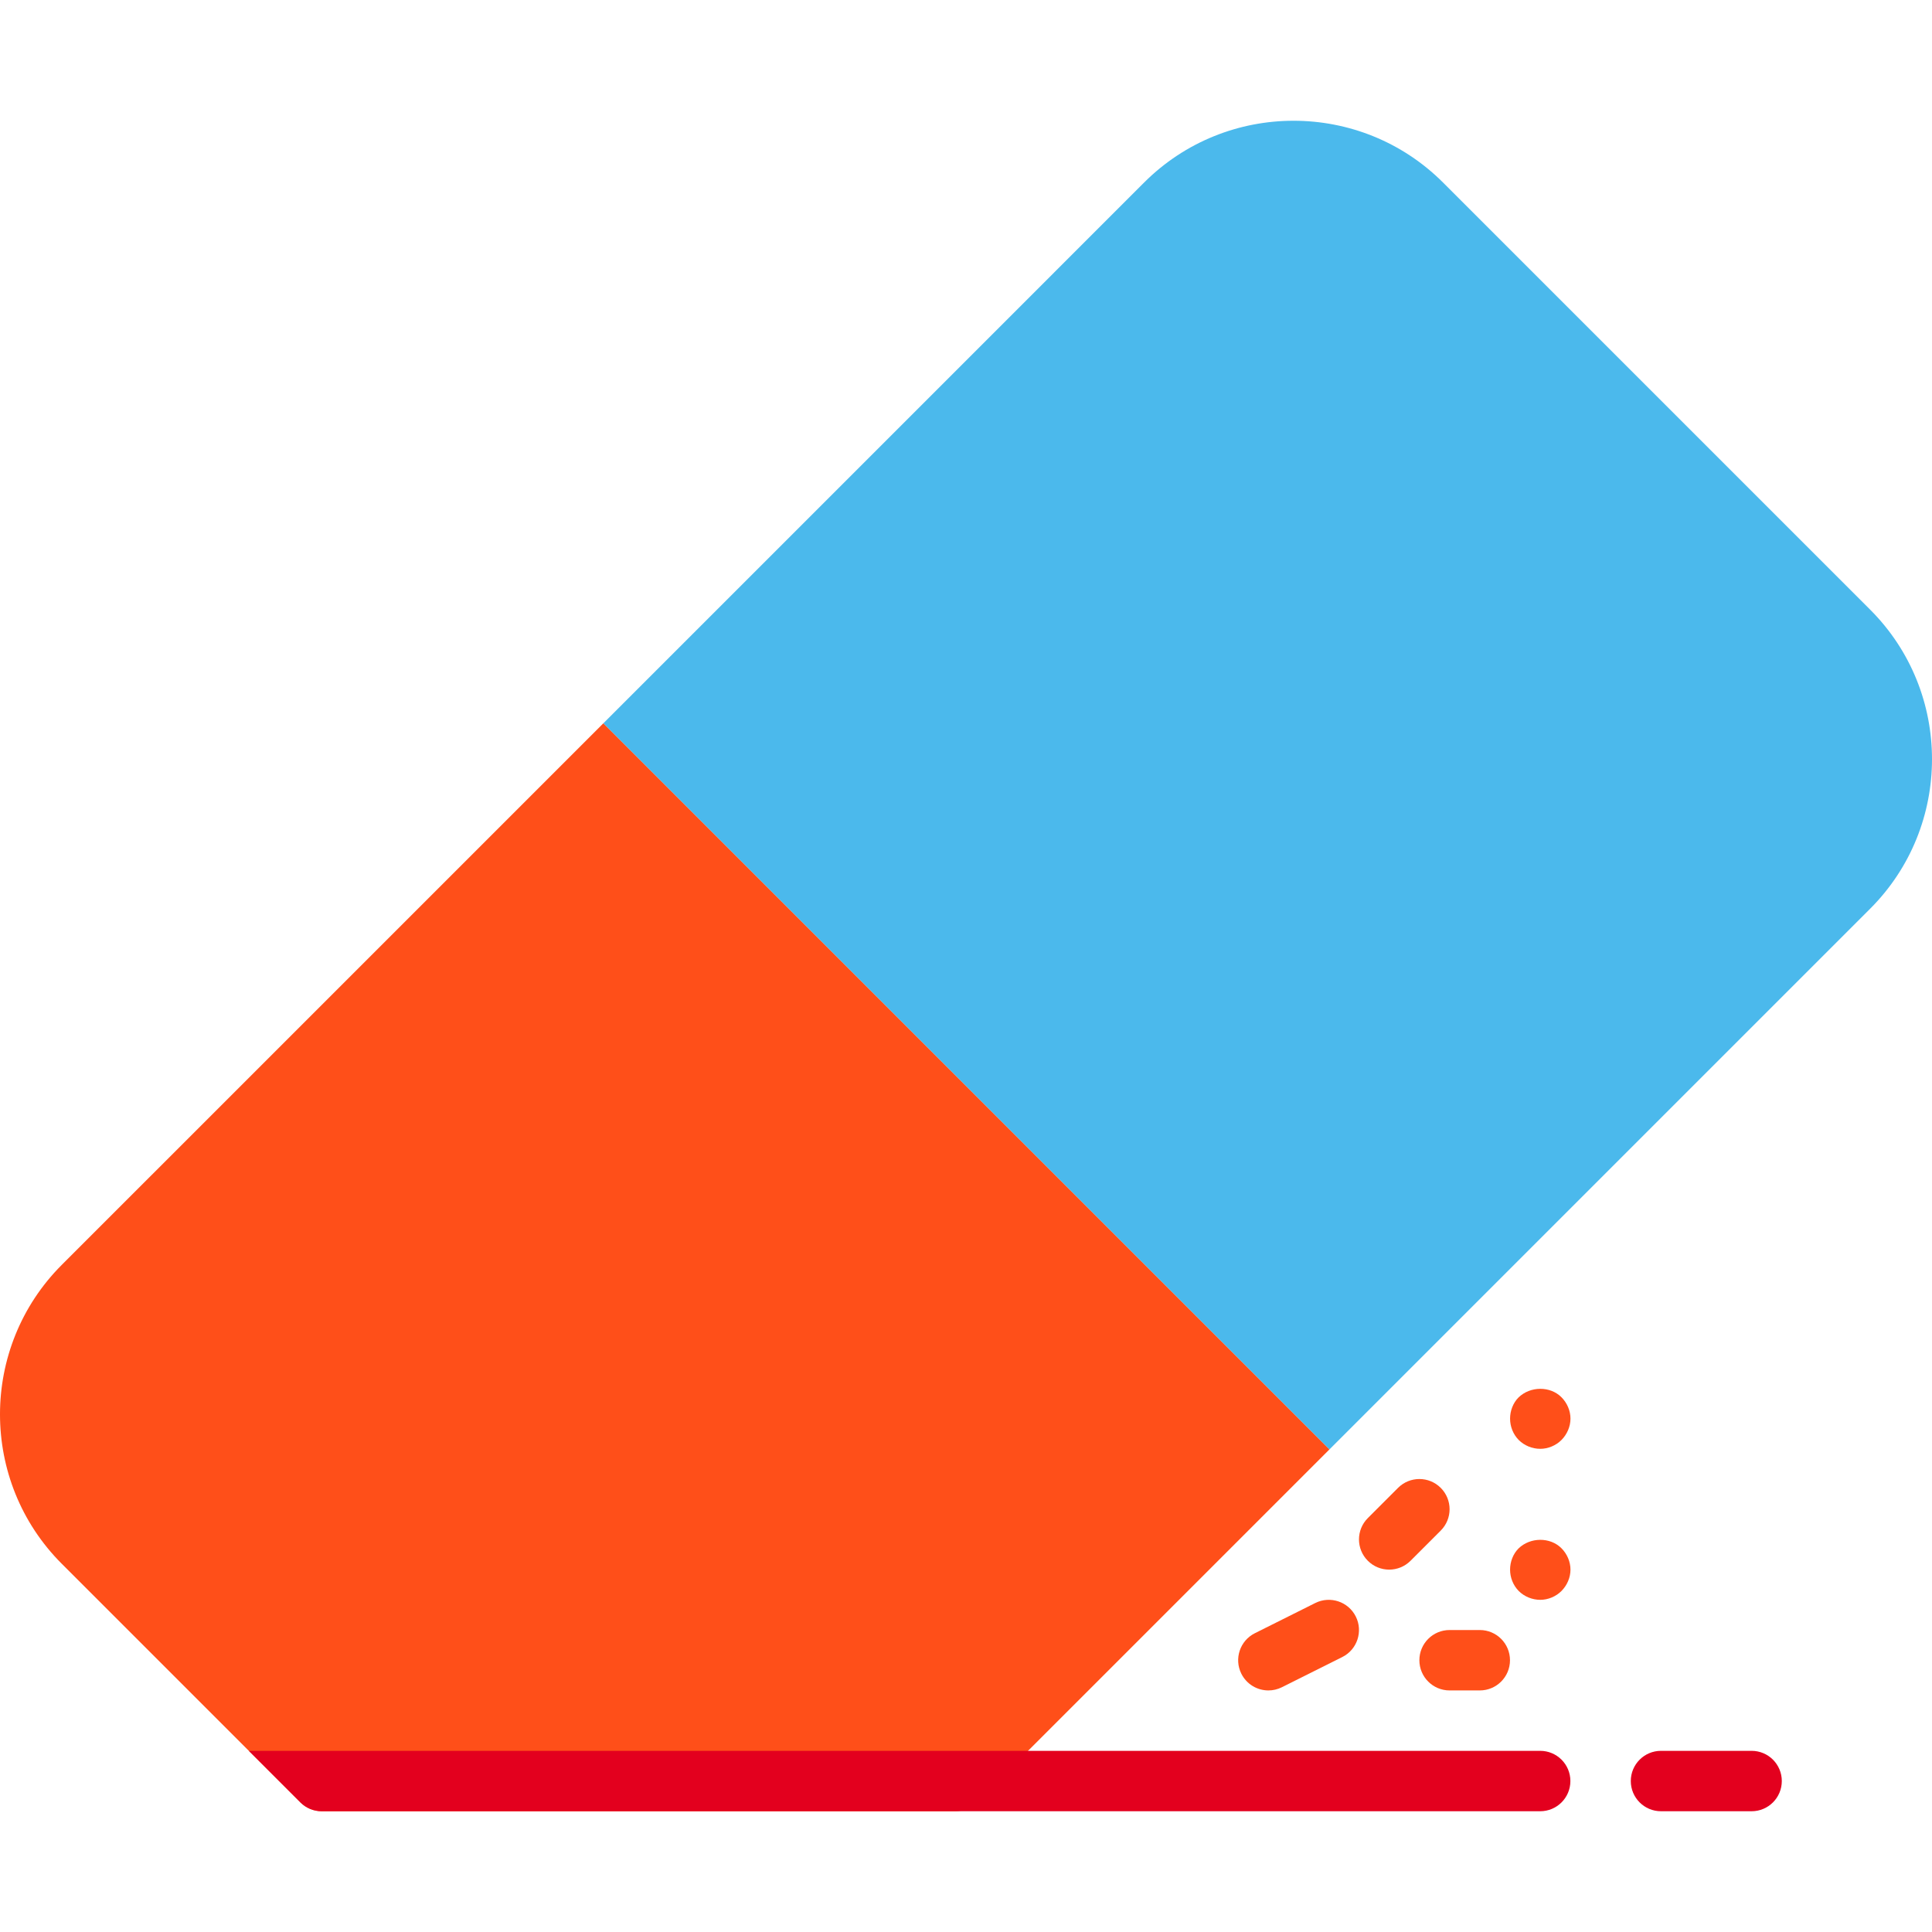
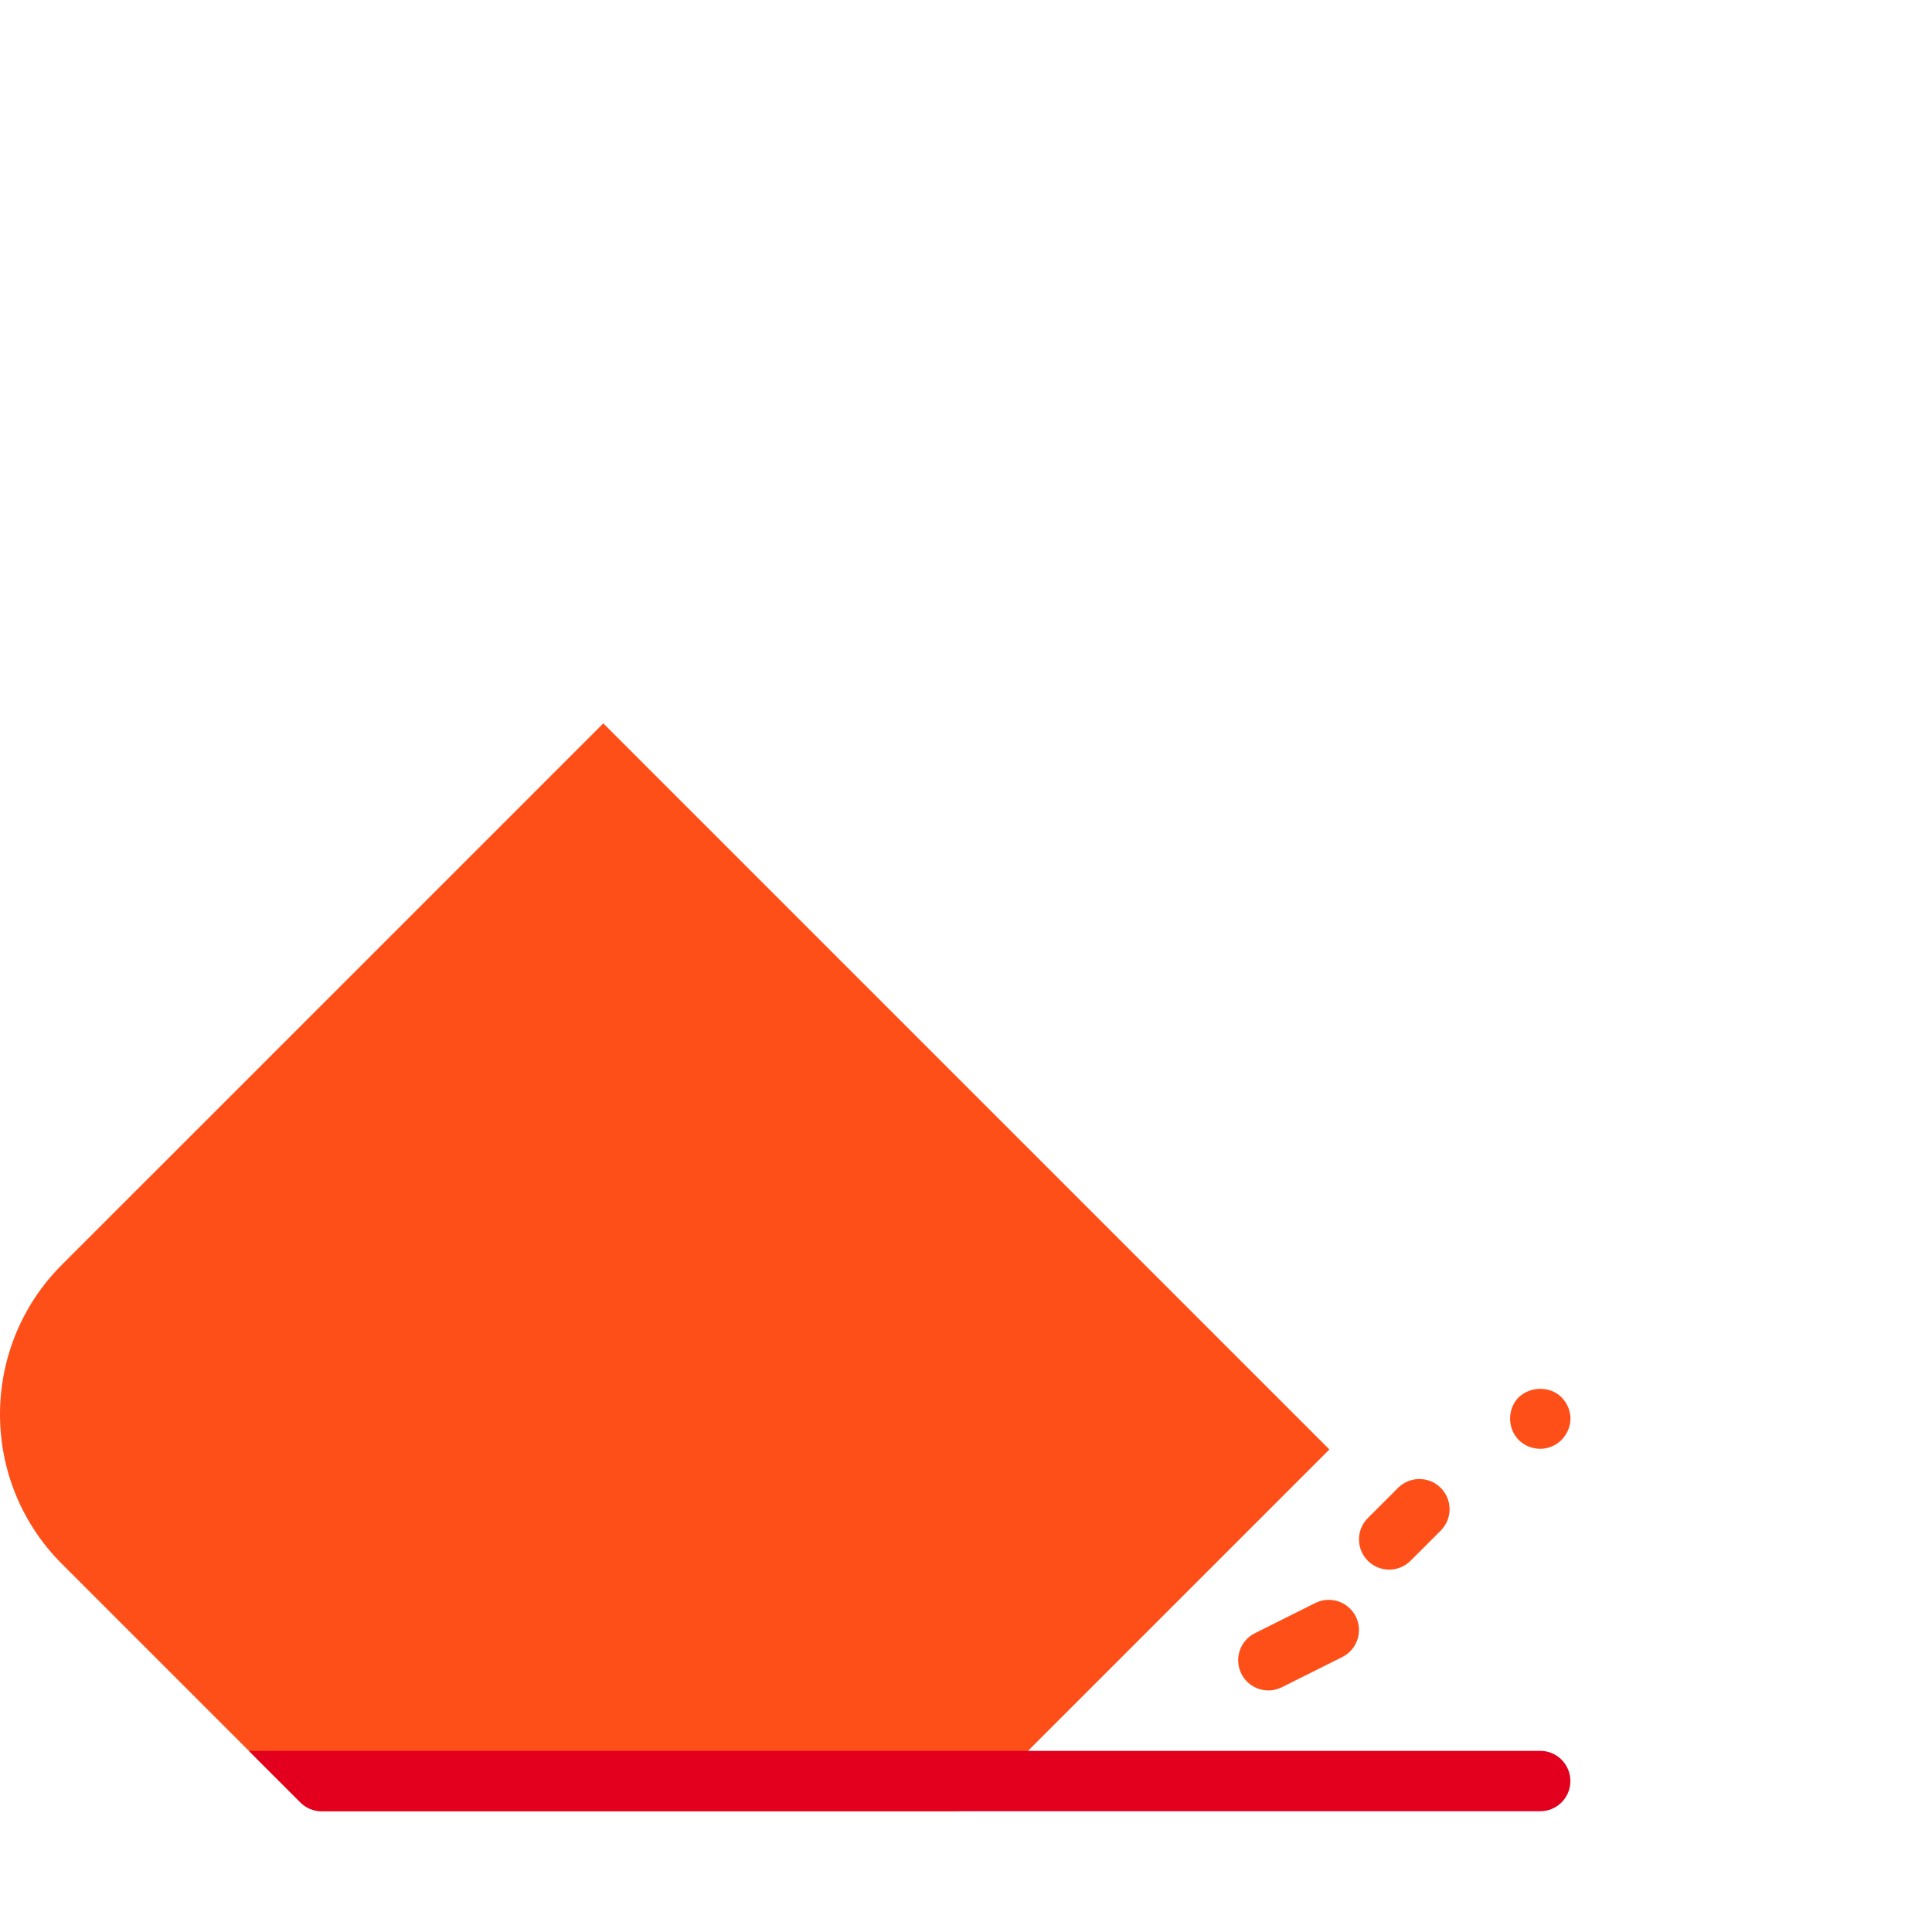
<svg xmlns="http://www.w3.org/2000/svg" version="1.1" id="Layer_1" x="0px" y="0px" viewBox="0 0 511.758 511.758" style="enable-background:new 0 0 511.758 511.758;" xml:space="preserve">
  <g>
    <g>
-       <path style="fill:#4BB9EC;" d="M159.805,191.603l192.336,192.336l143.246-143.246c21.828-21.836,21.828-57.367,0-79.195    L382.246,48.357c-21.82-21.82-57.359-21.836-79.195,0L159.805,191.603z" />
-     </g>
+       </g>
    <g>
      <path style="fill:#FF4F19;" d="M16.371,335.037c-21.828,21.836-21.828,57.367,0,79.195l63.195,63.195    c1.5,1.5,3.531,2.344,5.656,2.344h167.773c2.125,0,4.156-0.844,5.656-2.344l93.489-93.489L159.805,191.603L16.371,335.037z" />
    </g>
    <g>
      <g>
-         <path style="fill:#E3001E;" d="M463.973,479.771h-24c-4.422,0-8-3.578-8-8s3.578-8,8-8h24c4.422,0,8,3.578,8,8     S468.394,479.771,463.973,479.771z" />
-       </g>
+         </g>
    </g>
    <g>
      <g>
        <path style="fill:#FF4F19;" d="M335.98,447.771c-2.938,0-5.758-1.617-7.164-4.422c-1.977-3.953-0.375-8.758,3.578-10.734l16-8     c3.953-1.969,8.75-0.375,10.734,3.578c1.977,3.953,0.375,8.758-3.578,10.734l-16,8     C338.402,447.498,337.183,447.771,335.98,447.771z" />
      </g>
    </g>
    <g>
      <g>
-         <path style="fill:#FF4F19;" d="M391.973,447.771h-8c-4.422,0-8-3.578-8-8s3.578-8,8-8h8c4.422,0,8,3.578,8,8     S396.394,447.771,391.973,447.771z" />
-       </g>
+         </g>
    </g>
    <g>
      <g>
        <path style="fill:#FF4F19;" d="M367.973,415.771c-2.047,0-4.094-0.781-5.656-2.344c-3.125-3.125-3.125-8.188,0-11.313l8-8     c3.125-3.125,8.188-3.125,11.313,0s3.125,8.187,0,11.312l-8,8C372.066,414.99,370.019,415.771,367.973,415.771z" />
      </g>
    </g>
    <g>
      <g>
-         <path style="fill:#FF4F19;" d="M407.996,423.771c-2.164,0-4.242-0.883-5.688-2.32c-1.516-1.523-2.312-3.602-2.312-5.68     s0.797-4.164,2.234-5.602c3.125-3.039,8.398-3.039,11.359-0.078c1.523,1.516,2.406,3.602,2.406,5.68s-0.883,4.156-2.406,5.68     C412.152,422.889,410.074,423.771,407.996,423.771z" />
-       </g>
+         </g>
    </g>
    <g>
      <g>
        <path style="fill:#FF4F19;" d="M407.996,383.771c-2.164,0-4.242-0.883-5.688-2.32c-1.516-1.523-2.312-3.602-2.312-5.68     s0.797-4.164,2.234-5.602c3.125-3.039,8.398-3.039,11.359-0.078c1.523,1.516,2.406,3.602,2.406,5.68s-0.883,4.156-2.406,5.68     C412.152,382.889,410.074,383.771,407.996,383.771z" />
      </g>
    </g>
    <g>
      <path style="fill:#E3001E;" d="M407.973,463.771H65.91l13.656,13.656c1.5,1.5,3.531,2.344,5.656,2.344h322.75c4.422,0,8-3.578,8-8    S412.394,463.771,407.973,463.771z" />
    </g>
  </g>
  <g>
</g>
  <g>
</g>
  <g>
</g>
  <g>
</g>
  <g>
</g>
  <g>
</g>
  <g>
</g>
  <g>
</g>
  <g>
</g>
  <g>
</g>
  <g>
</g>
  <g>
</g>
  <g>
</g>
  <g>
</g>
  <g>
</g>
</svg>